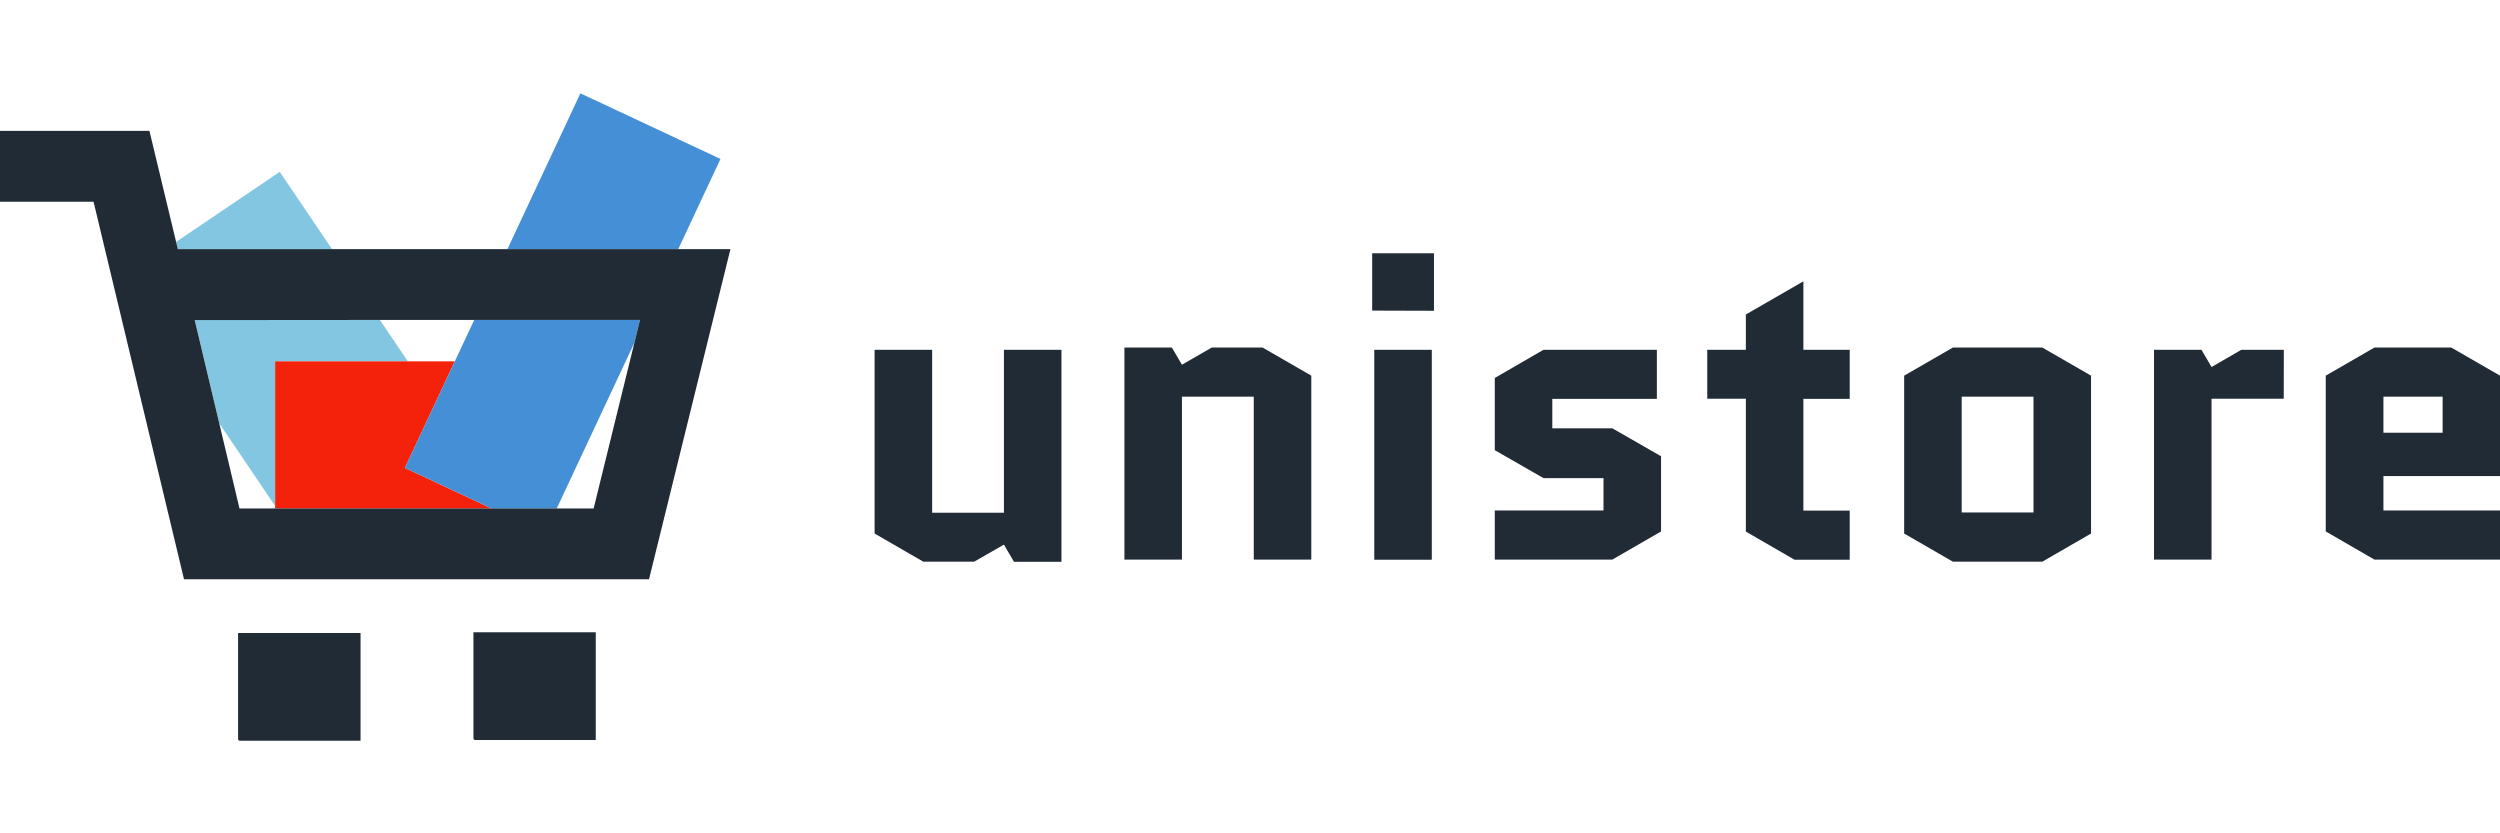
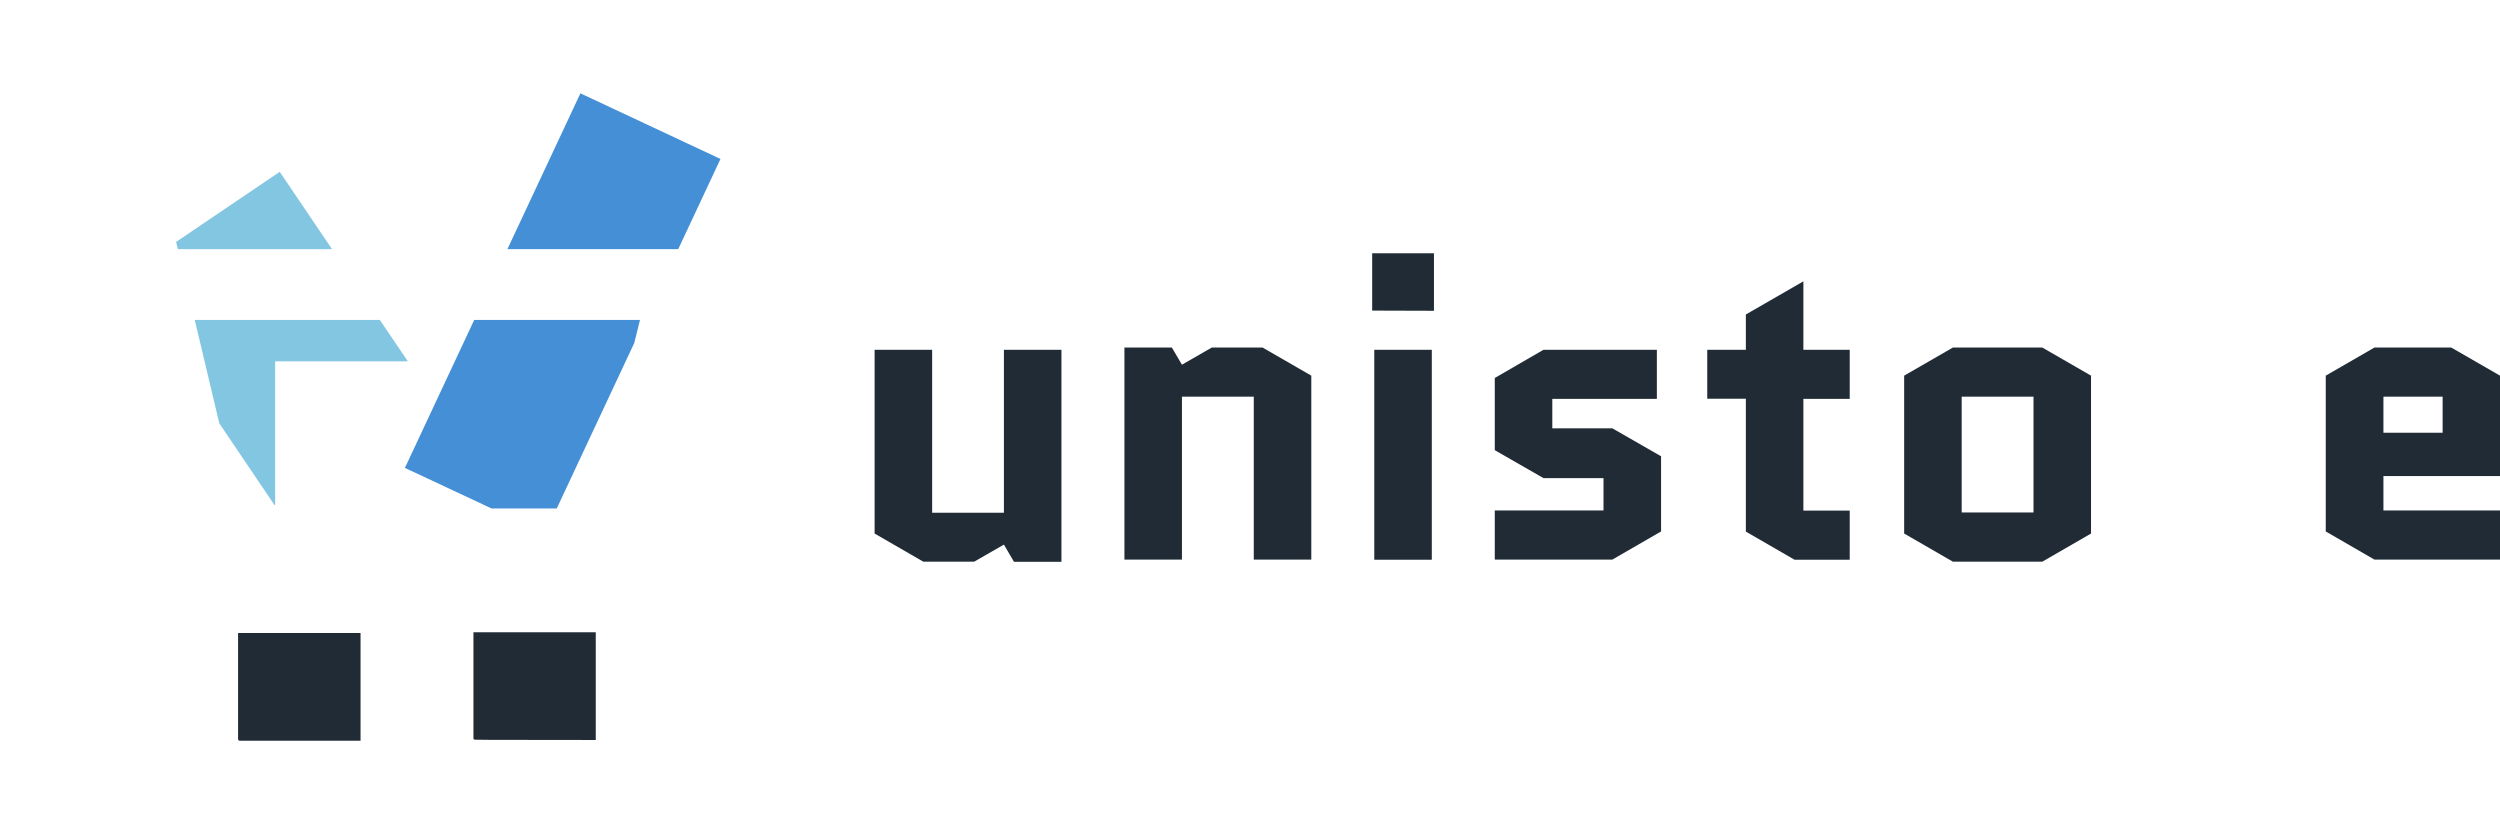
<svg xmlns="http://www.w3.org/2000/svg" width="750" height="250" viewBox="0 0 750 250" fill="none">
  <path d="M82.368 151.546L82.542 151.43V108.399H122.353L113.956 95.982H58.426L65.793 127.013L82.368 151.546Z" fill="#83C6E1" />
  <path d="M99.603 74.738L83.919 51.549L52.83 72.572L53.351 74.738H99.603Z" fill="#83C6E1" />
-   <path d="M136.449 108.399H122.352H82.541V151.431V152.542H147.465L121.472 140.369L136.449 108.399Z" fill="#F4220A" />
  <path d="M216.143 47.691L174.119 28L152.227 74.738H203.471L216.143 47.691Z" fill="#448FD5" />
  <path d="M121.473 140.368L147.465 152.542H167.018L190.3 102.851L191.991 95.982H142.264L136.45 108.399L121.473 140.368Z" fill="#448FD5" />
-   <path d="M194.702 173.786L219.131 74.738H53.352L52.831 72.572L44.827 39.259H0V60.514H28.066L55.206 173.786H194.702ZM113.955 95.982H191.991L190.312 102.851L178.092 152.542H71.85L65.793 127.059L58.414 96.028L113.955 95.982Z" fill="#202B35" />
  <path d="M262.383 160.06V104.936H279.642V153.817H301.175V104.936H318.434V168.55H304.198L301.175 163.384L292.244 168.504H276.989L262.383 160.06Z" fill="#202B35" />
  <path d="M393.389 112.696V167.879H376.13V118.998H354.585V167.879H337.326V104.264H351.562L354.585 109.418L363.527 104.264H378.771L393.389 112.696Z" fill="#202B35" />
  <path d="M411.654 93.179V75.978H430.187V93.237L411.654 93.179ZM429.539 104.936V167.925H412.28V104.936H429.539Z" fill="#202B35" />
  <path d="M498.32 136.882V159.434L483.702 167.879H448.432V153.133H481.05V143.438H463.05L448.432 135.052V113.391L463.05 104.936H497.058V119.669H465.691V128.496H483.702L498.32 136.882Z" fill="#202B35" />
  <path d="M512.174 119.623V104.935H523.757V94.348L541.016 84.398V104.935H554.916V119.669H541.016V153.179H554.916V167.925H538.375L523.757 159.481V119.623H512.174Z" fill="#202B35" />
  <path d="M627.311 160.06L612.693 168.504H585.866L571.248 160.06V112.696L585.866 104.264H612.693L627.311 112.696V160.06ZM588.507 118.998V153.747H610.052V118.998H588.507Z" fill="#202B35" />
-   <path d="M685.123 119.623H663.462V167.879H646.203V104.936H660.439L663.462 110.102L672.404 104.936H685.146L685.123 119.623Z" fill="#202B35" />
  <path d="M750 153.133V167.879H712.331L697.725 159.435V112.696L712.331 104.264H735.382L750 112.696V142.813H715.03V153.145L750 153.133ZM715.03 118.998V129.828H732.787V118.998H715.03Z" fill="#202B35" />
-   <path d="M142.033 189.678H178.729V221.995H142.543C142.408 221.995 142.278 221.942 142.182 221.846C142.087 221.751 142.033 221.621 142.033 221.486V189.678Z" fill="#202B35" />
+   <path d="M142.033 189.678H178.729V221.995C142.408 221.995 142.278 221.942 142.182 221.846C142.087 221.751 142.033 221.621 142.033 221.486V189.678Z" fill="#202B35" />
  <path d="M71.433 189.898H108.164V222.215H71.931C71.796 222.215 71.667 222.162 71.571 222.066C71.476 221.971 71.422 221.841 71.422 221.706V189.898H71.433Z" fill="#202B35" />
</svg>